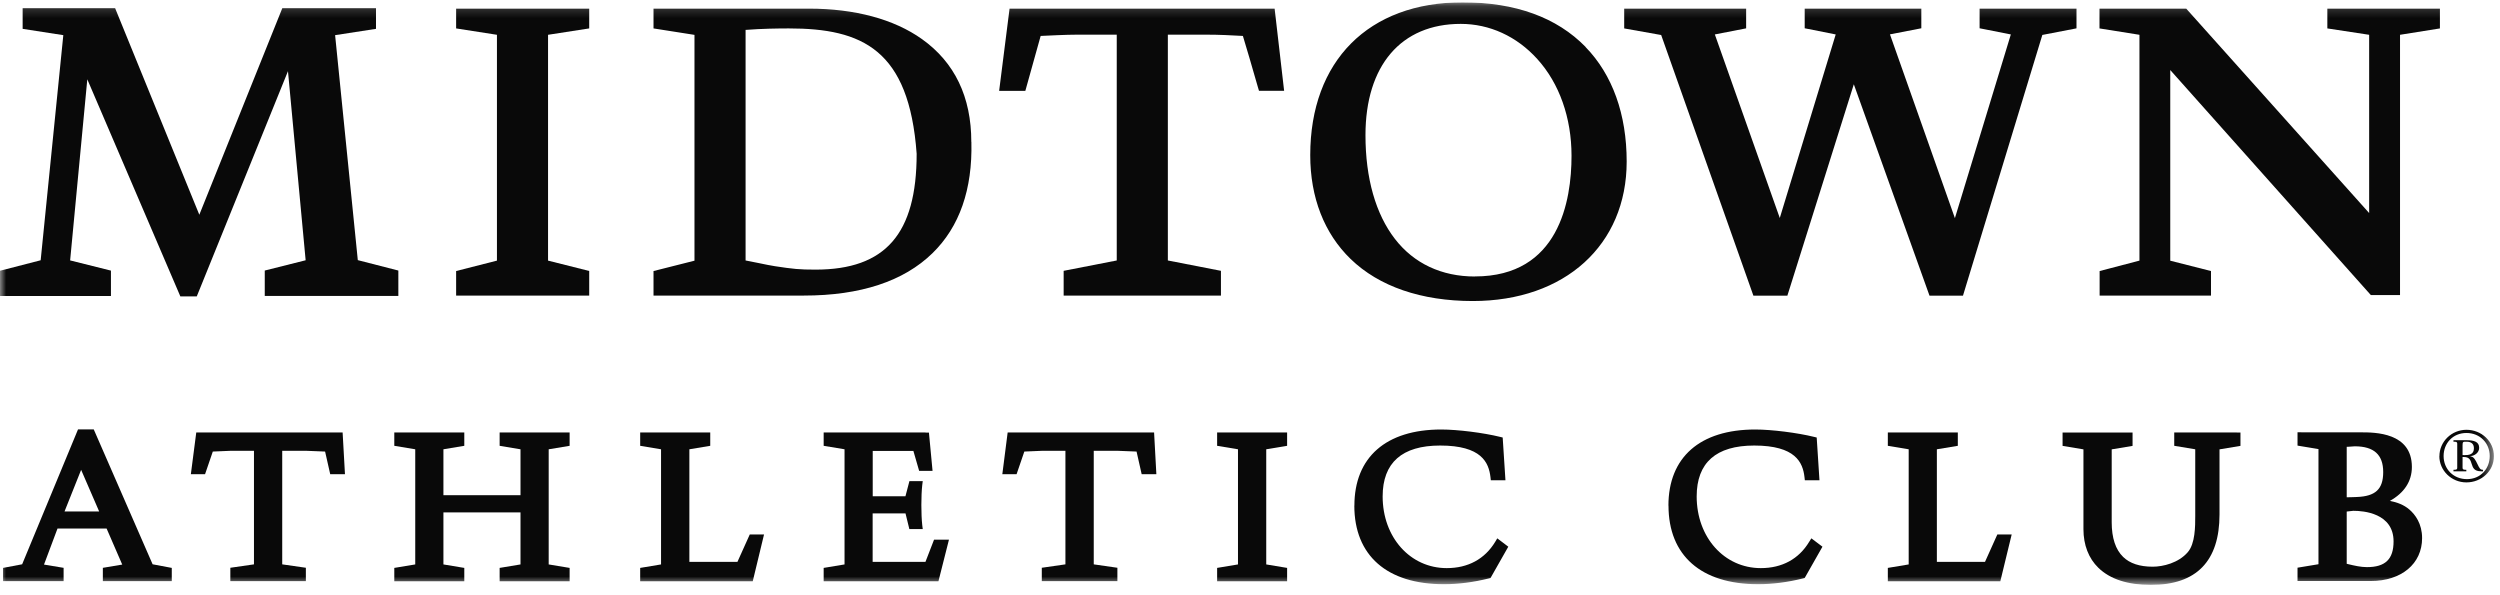
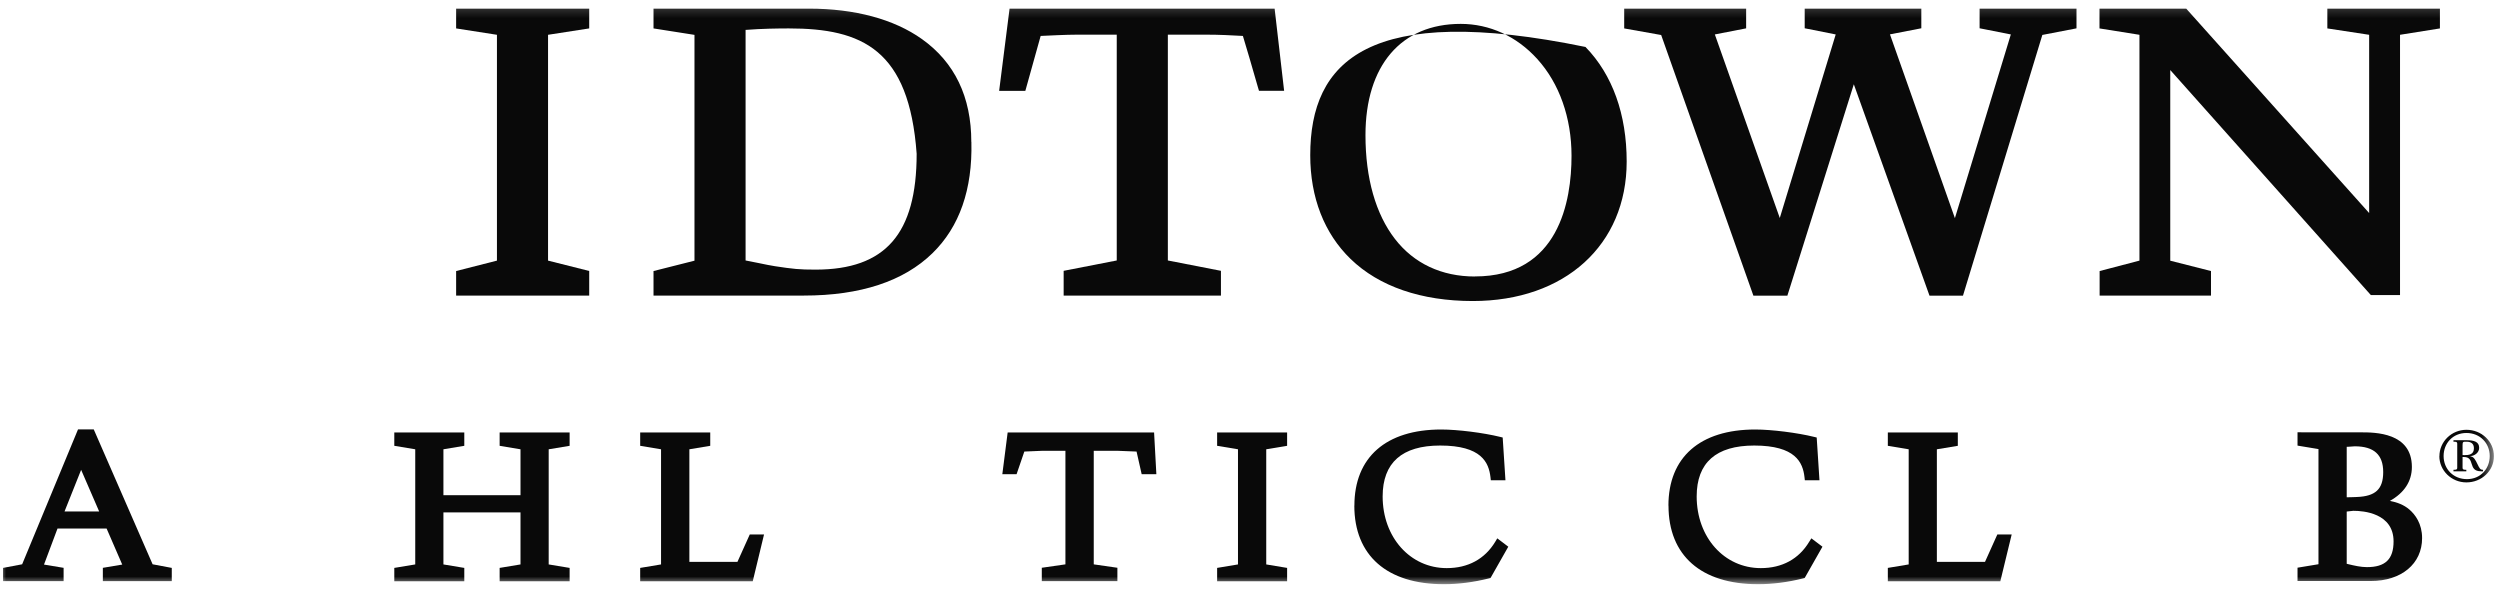
<svg xmlns="http://www.w3.org/2000/svg" width="206" height="49" viewBox="0 0 206 49" fill="none">
  <g clip-path="url(#clip0_743_277)">
    <mask id="mask0_743_277" style="mask-type:luminance" maskUnits="userSpaceOnUse" x="0" y="0" width="206" height="49">
      <path d="M205.5 0.192H0V48.192H205.5V0.192Z" fill="white" />
    </mask>
    <g mask="url(#mask0_743_277)">
      <path d="M200.669 0.712H191.773V2.342C191.773 2.342 194.674 2.786 195.218 2.867C195.218 3.44 195.218 15.808 195.218 17.555C193.954 16.141 180.145 0.712 180.145 0.712H172.998V2.342C172.998 2.342 175.758 2.786 176.291 2.867C176.291 3.469 176.291 20.932 176.291 21.475C175.811 21.604 173.009 22.334 173.009 22.334V24.355H182.186V22.334C182.186 22.334 179.315 21.604 178.829 21.481C178.829 20.961 178.829 7.535 178.829 5.771C180.104 7.202 195.358 24.314 195.358 24.314H197.762V2.867C198.288 2.78 201.049 2.342 201.049 2.342V0.712H200.657H200.669Z" fill="#090909" />
-       <path d="M121.539 22.784C118.79 22.784 116.509 21.715 114.942 19.687C113.357 17.642 112.515 14.686 112.515 11.14C112.515 5.397 115.451 1.968 120.364 1.968C122.738 1.968 124.979 2.99 126.669 4.86C128.488 6.864 129.494 9.697 129.494 12.84C129.494 16.556 128.459 22.778 121.539 22.778M130.658 3.872C128.277 1.43 124.867 0.192 120.51 0.192C112.772 0.192 107.964 5.017 107.964 12.788C107.964 16.275 109.116 19.232 111.292 21.341C113.632 23.607 117.118 24.805 121.358 24.805C128.944 24.805 134.038 20.184 134.038 13.313C134.038 9.422 132.869 6.157 130.652 3.878" fill="#090909" />
-       <path d="M29.484 21.446C29.426 20.902 27.689 3.627 27.613 2.897C28.238 2.803 30.982 2.377 30.982 2.377V0.677H23.261C23.261 0.677 17.137 15.913 16.424 17.695C15.698 15.919 9.487 0.677 9.487 0.677H1.866V2.377C1.866 2.377 4.591 2.803 5.217 2.897C5.141 3.627 3.404 20.902 3.351 21.446C2.866 21.569 0 22.31 0 22.31V24.39H9.142V22.299C9.142 22.299 6.346 21.598 5.779 21.457C5.837 20.862 6.937 9.206 7.194 6.536C8.112 8.686 13.025 20.137 14.862 24.425H16.213C17.985 20.044 22.805 8.143 23.729 5.864C23.992 8.657 25.127 20.85 25.185 21.446C24.618 21.586 21.816 22.293 21.816 22.293V24.384H32.824V22.293C32.824 22.293 29.958 21.557 29.478 21.434" fill="#090909" />
+       <path d="M121.539 22.784C118.79 22.784 116.509 21.715 114.942 19.687C113.357 17.642 112.515 14.686 112.515 11.14C112.515 5.397 115.451 1.968 120.364 1.968C122.738 1.968 124.979 2.99 126.669 4.86C128.488 6.864 129.494 9.697 129.494 12.84C129.494 16.556 128.459 22.778 121.539 22.778M130.658 3.872C112.772 0.192 107.964 5.017 107.964 12.788C107.964 16.275 109.116 19.232 111.292 21.341C113.632 23.607 117.118 24.805 121.358 24.805C128.944 24.805 134.038 20.184 134.038 13.313C134.038 9.422 132.869 6.157 130.652 3.878" fill="#090909" />
    </g>
    <mask id="mask1_743_277" style="mask-type:luminance" maskUnits="userSpaceOnUse" x="0" y="0" width="206" height="49">
      <path d="M205.5 0.192H0V48.192H205.5V0.192Z" fill="white" />
    </mask>
    <g mask="url(#mask1_743_277)">
      <path d="M48.551 2.342V0.712H37.585V2.342C37.585 2.342 40.41 2.786 40.948 2.867V21.475C40.462 21.598 37.585 22.334 37.585 22.334V24.355H48.551V22.328C48.551 22.328 45.645 21.598 45.159 21.475C45.159 20.926 45.159 3.475 45.159 2.867C45.697 2.78 48.546 2.342 48.546 2.342" fill="#090909" />
      <path d="M67.192 22.217C65.858 22.217 65.367 22.164 63.864 21.936C63.565 21.896 63.01 21.779 62.472 21.668C62.472 21.668 61.811 21.539 61.436 21.463V2.464C62.799 2.359 64.109 2.342 64.998 2.342C71.04 2.342 74.912 4.071 75.532 12.671C75.532 19.273 72.959 22.217 67.198 22.217M80.036 11.695C80.036 7.991 78.667 5.14 75.965 3.218C73.655 1.576 70.438 0.712 66.659 0.712H53.85V2.342C53.85 2.342 56.687 2.786 57.225 2.873V21.481C56.734 21.604 53.85 22.334 53.85 22.334V24.355H66.238C70.894 24.355 74.462 23.181 76.837 20.862C79.065 18.688 80.141 15.598 80.042 11.695" fill="#090909" />
      <path d="M105.034 0.712H83.188L82.329 7.489H84.487C84.487 7.489 85.621 3.428 85.75 2.961C86.37 2.932 87.868 2.856 88.757 2.856H92.02V21.463C91.482 21.563 87.645 22.316 87.645 22.316V24.355H100.606V22.316C100.606 22.316 96.769 21.563 96.231 21.463C96.231 20.879 96.231 3.563 96.231 2.856H99.396C100.46 2.856 101.495 2.908 102.414 2.961C102.63 3.656 103.262 5.812 103.659 7.208L103.741 7.483H105.812L105.028 0.706L105.034 0.712Z" fill="#090909" />
      <path d="M170.711 0.712H163.119V2.33C163.119 2.33 165.102 2.716 165.693 2.838C165.482 3.528 161.674 16.036 161.084 17.976C160.405 16.059 155.989 3.545 155.732 2.832C156.346 2.716 158.317 2.33 158.317 2.33V0.712H148.707V2.33C148.707 2.33 150.673 2.716 151.263 2.838C151.053 3.528 147.245 16.024 146.654 17.964C145.976 16.047 141.548 3.545 141.303 2.838C141.917 2.721 143.882 2.336 143.882 2.336V0.712H133.834V2.342C133.834 2.342 136.501 2.815 136.881 2.885C137.027 3.294 144.479 24.361 144.479 24.361H147.28C147.28 24.361 152.135 8.92 152.755 6.945C153.451 8.902 158.99 24.361 158.99 24.361H161.75C161.75 24.361 168.155 3.306 168.289 2.879C168.681 2.803 171.103 2.336 171.103 2.336V0.712H170.711Z" fill="#090909" />
      <path d="M6.685 38.715C7.065 39.586 7.937 41.596 8.171 42.145H5.317C5.533 41.602 6.334 39.598 6.685 38.715ZM7.533 35.385H6.428C6.428 35.385 1.948 46.217 1.825 46.497C1.567 46.55 0.251 46.795 0.251 46.795V47.888H5.241V46.789C5.241 46.789 4.065 46.597 3.626 46.521C3.813 46.024 4.621 43.862 4.738 43.553H8.785C8.908 43.839 9.849 46.007 10.072 46.521C9.616 46.597 8.475 46.789 8.475 46.789V47.888H14.154V46.795C14.154 46.795 12.826 46.544 12.575 46.497C12.458 46.223 7.726 35.385 7.726 35.385H7.527H7.533Z" fill="#090909" />
-       <path d="M27.946 35.637H16.172L15.727 39.072H16.897C16.897 39.072 17.43 37.512 17.535 37.208C17.851 37.191 19.05 37.144 19.05 37.144H20.927V46.503C20.541 46.556 18.98 46.784 18.98 46.784V47.888H25.203V46.784C25.203 46.784 23.641 46.556 23.255 46.503V37.144H25.185C25.185 37.144 26.437 37.191 26.788 37.208C26.864 37.547 27.209 39.072 27.209 39.072H28.425L28.232 35.637H27.946Z" fill="#090909" />
      <path d="M46.639 35.637H41.17V36.735C41.17 36.735 42.527 36.963 42.89 37.021V40.807H36.538V37.021C36.901 36.963 38.258 36.735 38.258 36.735V35.637H32.49V36.735C32.49 36.735 33.847 36.963 34.216 37.021V46.509C33.847 46.568 32.49 46.795 32.49 46.795V47.894H38.258V46.795C38.258 46.795 36.901 46.568 36.538 46.509V42.221H42.89V46.509C42.527 46.568 41.17 46.795 41.17 46.795V47.894H46.937V46.795C46.937 46.795 45.58 46.568 45.212 46.509V37.021C45.58 36.963 46.937 36.735 46.937 36.735V35.637H46.633H46.639Z" fill="#090909" />
      <path d="M58.214 35.637H52.751V36.735C52.751 36.735 54.108 36.963 54.47 37.021V46.509C54.108 46.568 52.751 46.795 52.751 46.795V47.894H62.027L62.957 44.038H61.782C61.782 44.038 60.898 46.001 60.764 46.299H56.804V37.021C57.167 36.963 58.524 36.735 58.524 36.735V35.637H58.219H58.214Z" fill="#090909" />
-       <path d="M76.269 35.637H67.87V36.735C67.87 36.735 69.227 36.963 69.59 37.021V46.509C69.227 46.568 67.87 46.795 67.87 46.795V47.894H77.328L78.194 44.47H76.965C76.965 44.47 76.38 45.995 76.257 46.299H71.906V42.303H74.614C74.69 42.606 74.93 43.594 74.93 43.594H76.035L75.994 43.278C75.895 42.396 75.895 40.842 75.994 39.96L76.035 39.644H74.936C74.936 39.644 74.684 40.602 74.608 40.895H71.912V37.156H75.263C75.357 37.477 75.737 38.797 75.737 38.797H76.842L76.544 35.648H76.263L76.269 35.637Z" fill="#090909" />
      <path d="M94.804 35.637H83.031L82.592 39.072H83.767C83.767 39.072 84.294 37.512 84.405 37.208C84.721 37.191 85.92 37.144 85.92 37.144H87.791V46.503C87.405 46.556 85.844 46.784 85.844 46.784V47.888H92.073V46.784C92.073 46.784 90.511 46.556 90.125 46.503V37.144H92.049C92.049 37.144 93.301 37.191 93.652 37.208C93.728 37.547 94.073 39.072 94.073 39.072H95.284L95.097 35.637H94.81H94.804Z" fill="#090909" />
      <path d="M105.753 35.637H100.291V36.735C100.291 36.735 101.647 36.963 102.01 37.021V46.509C101.647 46.568 100.291 46.795 100.291 46.795V47.894H106.058V46.795C106.058 46.795 104.701 46.568 104.338 46.509V37.021C104.701 36.963 106.058 36.735 106.058 36.735V35.637H105.753Z" fill="#090909" />
      <path d="M111.596 41.66C111.596 45.779 114.287 48.139 118.978 48.139C120.177 48.139 121.428 47.975 122.692 47.66L122.82 47.625L124.283 45.048L123.376 44.359L123.206 44.645C122.347 46.065 120.966 46.813 119.212 46.813C116.199 46.813 113.93 44.272 113.93 40.906C113.93 38.125 115.527 36.712 118.668 36.712C122.078 36.712 122.674 38.108 122.815 39.317L122.844 39.574H124.049L123.821 36.051L123.61 35.999C122.236 35.66 120.107 35.391 118.755 35.391C114.211 35.391 111.602 37.676 111.602 41.666" fill="#090909" />
      <path d="M137.484 41.66C137.484 45.779 140.174 48.139 144.865 48.139C146.064 48.139 147.315 47.975 148.579 47.66L148.707 47.625L150.17 45.048L149.257 44.359L149.076 44.645C148.222 46.065 146.842 46.813 145.093 46.813C142.075 46.813 139.806 44.272 139.806 40.906C139.806 38.125 141.402 36.712 144.549 36.712C147.953 36.712 148.555 38.108 148.69 39.317L148.719 39.574H149.924L149.696 36.051L149.48 35.999C148.111 35.66 145.976 35.391 144.631 35.391C140.08 35.391 137.478 37.676 137.478 41.666" fill="#090909" />
      <path d="M161.025 35.637H155.557V36.735C155.557 36.735 156.913 36.963 157.276 37.021V46.509C156.913 46.568 155.557 46.795 155.557 46.795V47.894H164.827L165.763 44.038H164.581C164.581 44.038 163.698 46.001 163.564 46.299H159.598V37.021C159.967 36.963 161.324 36.735 161.324 36.735V35.637H161.019H161.025Z" fill="#090909" />
-       <path d="M184.315 35.637H179.157V36.735C179.157 36.735 180.519 36.963 180.888 37.021V42.519C180.888 43.366 180.888 44.791 180.274 45.498C179.513 46.386 178.238 46.696 177.379 46.696C176.314 46.696 175.495 46.427 174.946 45.89C174.32 45.282 174.004 44.324 174.004 43.033V37.027C174.366 36.969 175.723 36.741 175.723 36.741V35.642H169.956V36.741C169.956 36.741 171.313 36.969 171.676 37.027V43.477C171.676 43.518 171.676 43.559 171.676 43.605C171.676 44.903 172.103 46.007 172.904 46.784C173.869 47.724 175.326 48.197 177.232 48.197C180.987 48.197 182.888 46.24 182.888 42.39V37.027C183.251 36.969 184.614 36.741 184.614 36.741V35.642H184.31L184.315 35.637Z" fill="#090909" />
    </g>
    <mask id="mask2_743_277" style="mask-type:luminance" maskUnits="userSpaceOnUse" x="0" y="0" width="206" height="49">
      <path d="M205.5 0.192H0V48.192H205.5V0.192Z" fill="white" />
    </mask>
    <g mask="url(#mask2_743_277)">
      <path d="M193.44 36.817L194.03 36.776C195.615 36.776 196.376 37.471 196.376 38.897C196.376 40.322 195.727 40.895 194.194 40.953L193.872 40.965C193.872 40.965 193.598 40.971 193.369 40.977V36.817L193.445 36.811M193.948 42.092C194.721 42.092 197.23 42.273 197.23 44.61C197.23 46.077 196.551 46.731 195.036 46.731C194.522 46.731 194.001 46.608 193.492 46.486C193.492 46.486 193.422 46.468 193.369 46.456V42.151C193.609 42.127 193.943 42.087 193.943 42.087M189.62 35.619H189.316V36.718C189.316 36.718 190.673 36.945 191.042 37.004V46.492C190.673 46.556 189.316 46.778 189.316 46.778V47.876H195.346C197.879 47.876 199.581 46.456 199.581 44.342C199.581 43.144 199.008 42.396 198.534 41.987C198.084 41.596 197.51 41.385 196.926 41.274C198.095 40.62 198.739 39.674 198.739 38.476C198.739 35.625 195.686 35.625 194.539 35.625H189.62V35.619Z" fill="#090909" />
      <path d="M203.014 37.506C203.447 37.506 203.851 37.459 203.851 36.94C203.851 36.601 203.669 36.396 203.236 36.396C202.967 36.396 202.915 36.396 202.915 36.671V37.5H203.014V37.506ZM204.424 38.832C203.324 38.832 203.985 37.658 203.026 37.658H202.915V38.546C202.915 38.715 203.061 38.71 203.225 38.71V38.838H202.166V38.71C202.342 38.71 202.476 38.715 202.476 38.546V36.566C202.476 36.39 202.342 36.396 202.166 36.396V36.273H203.236C203.874 36.273 204.283 36.402 204.283 36.904C204.283 37.284 203.927 37.559 203.564 37.582V37.6H203.576V37.611H203.587C203.833 37.623 203.991 37.921 204.137 38.231C204.319 38.61 204.371 38.71 204.599 38.71V38.838H204.424V38.832ZM201.353 37.576C201.353 38.657 202.166 39.481 203.277 39.481C204.389 39.481 205.155 38.634 205.155 37.576C205.155 36.519 204.359 35.678 203.236 35.678C202.113 35.678 201.353 36.525 201.353 37.576ZM201.008 37.588C201.008 36.402 201.997 35.415 203.236 35.415C204.476 35.415 205.5 36.367 205.5 37.588C205.5 38.809 204.476 39.75 203.231 39.75C201.985 39.75 201.002 38.756 201.002 37.588" fill="#090909" />
    </g>
  </g>
  <defs>
    <clipPath id="clip0_743_277">
      <rect width="205.5" height="48" fill="white" transform="translate(0 0.192)" />
    </clipPath>
  </defs>
</svg>